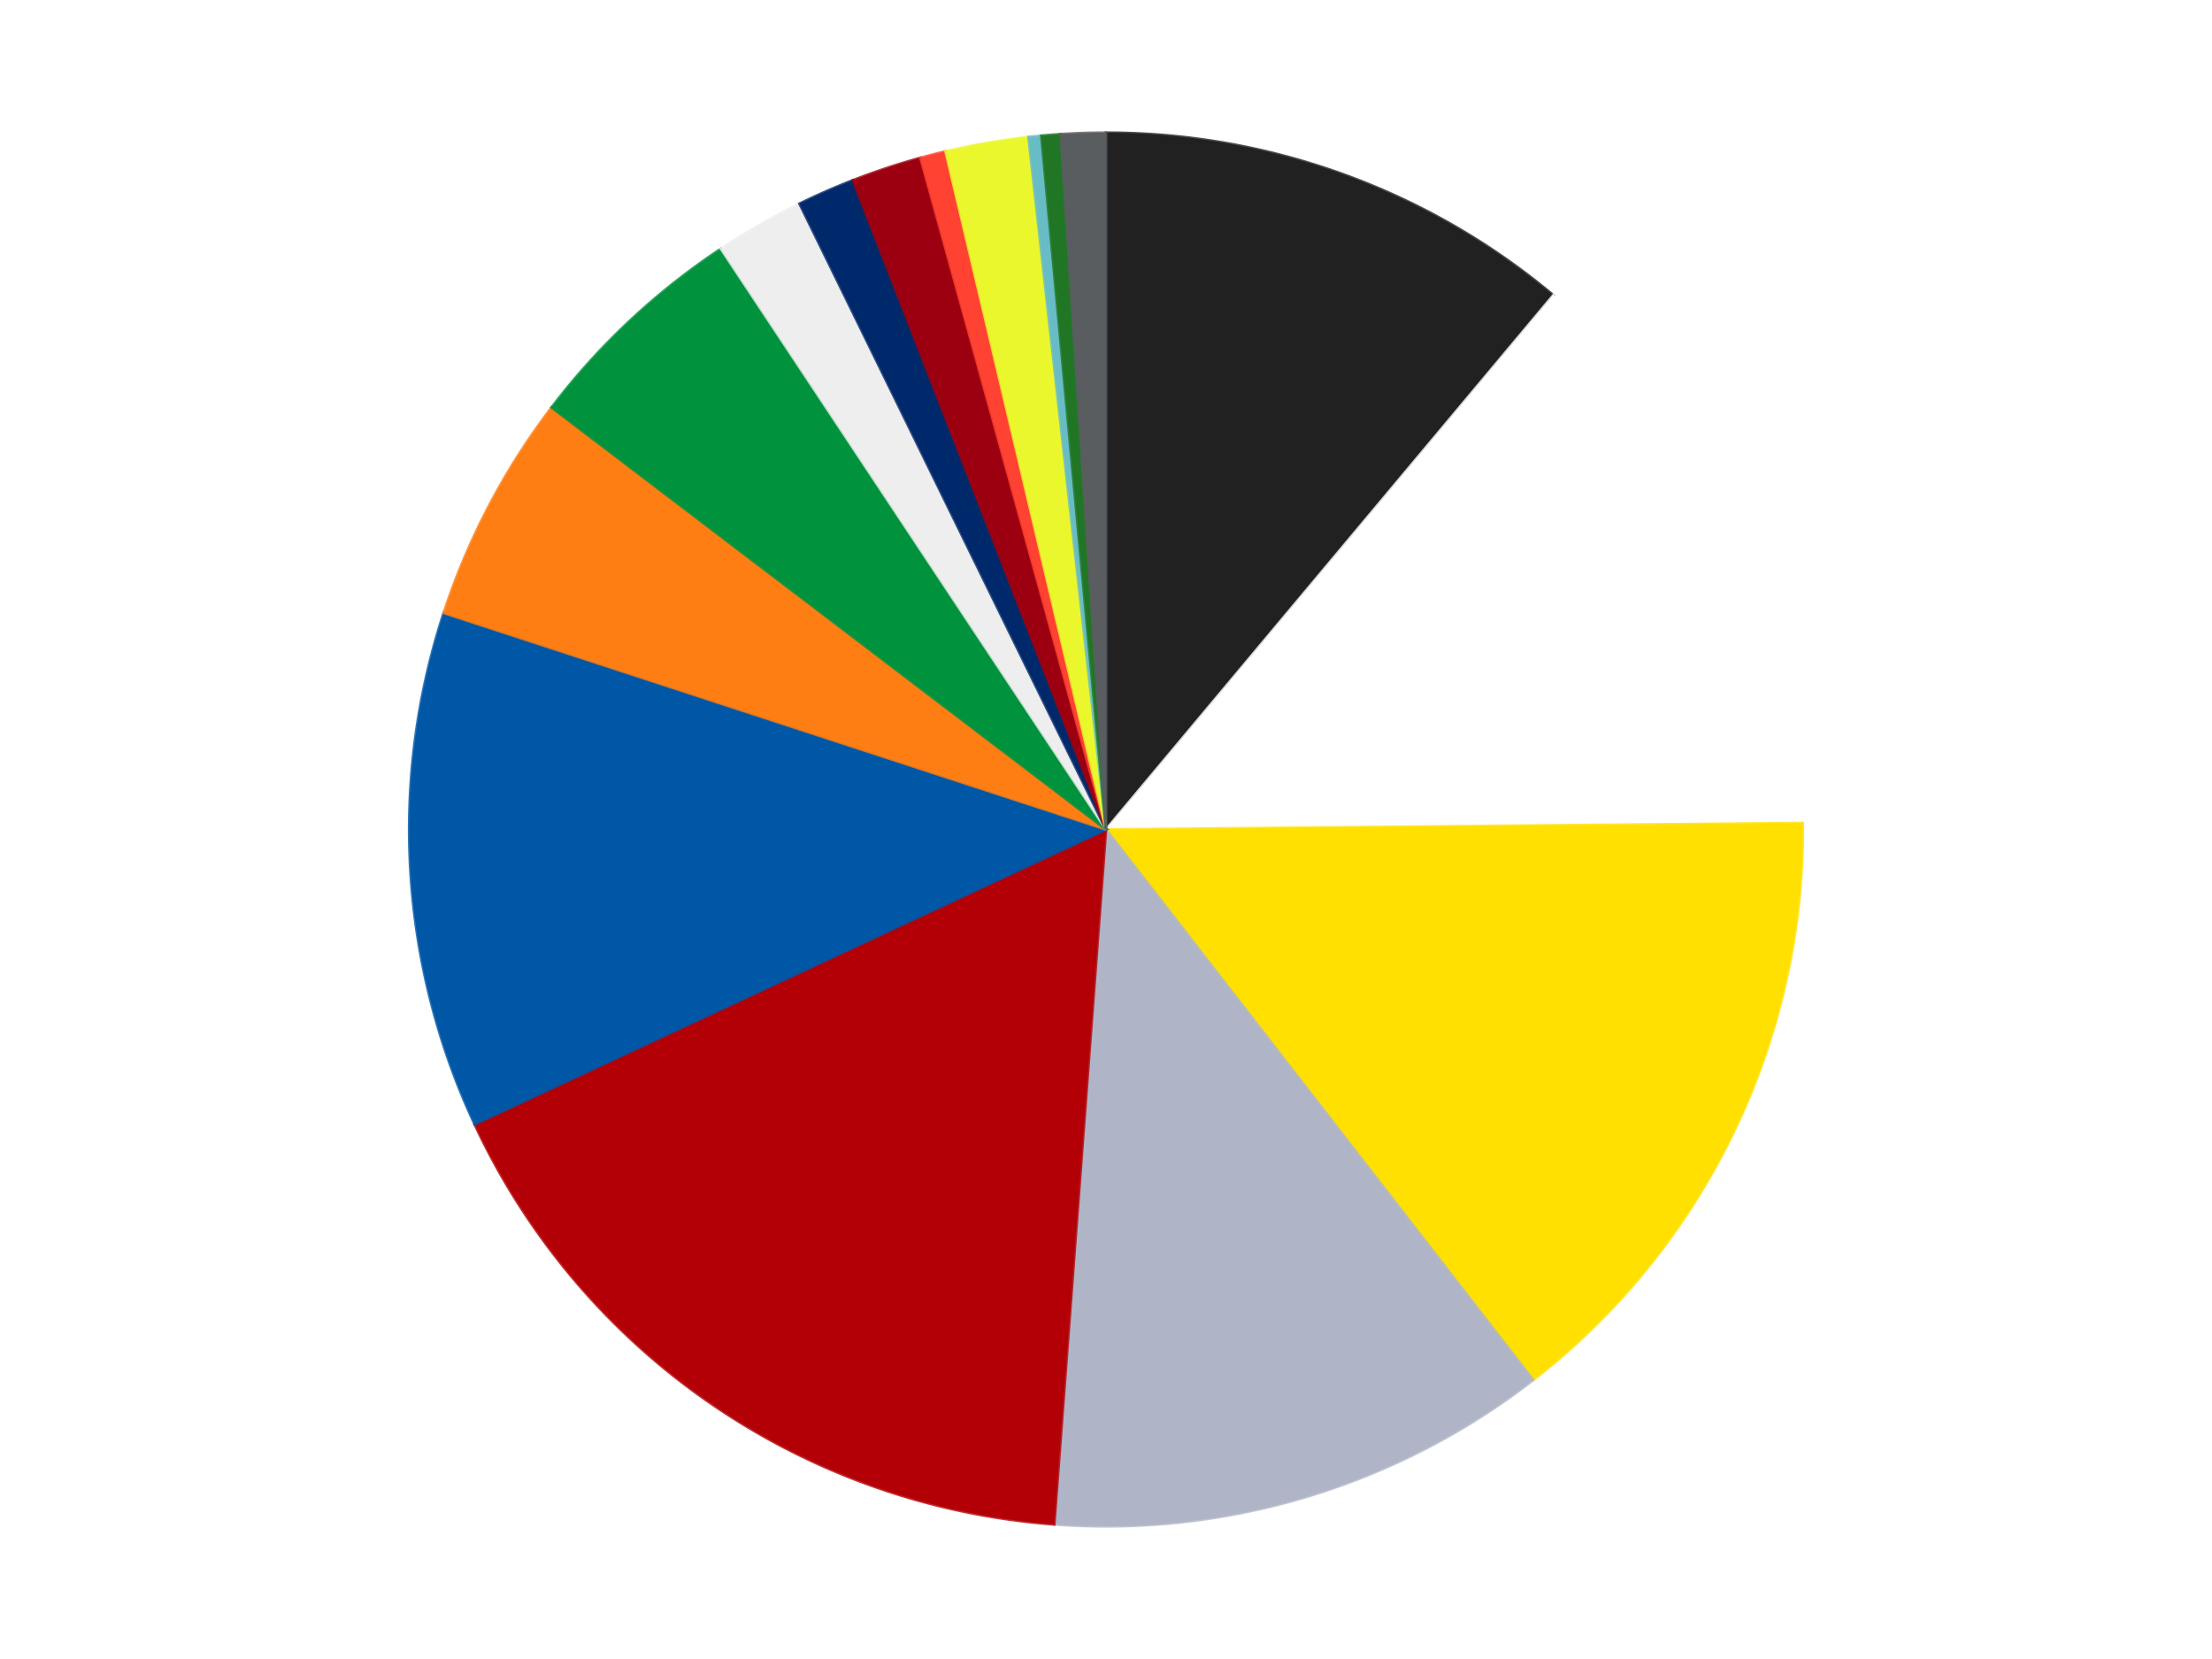
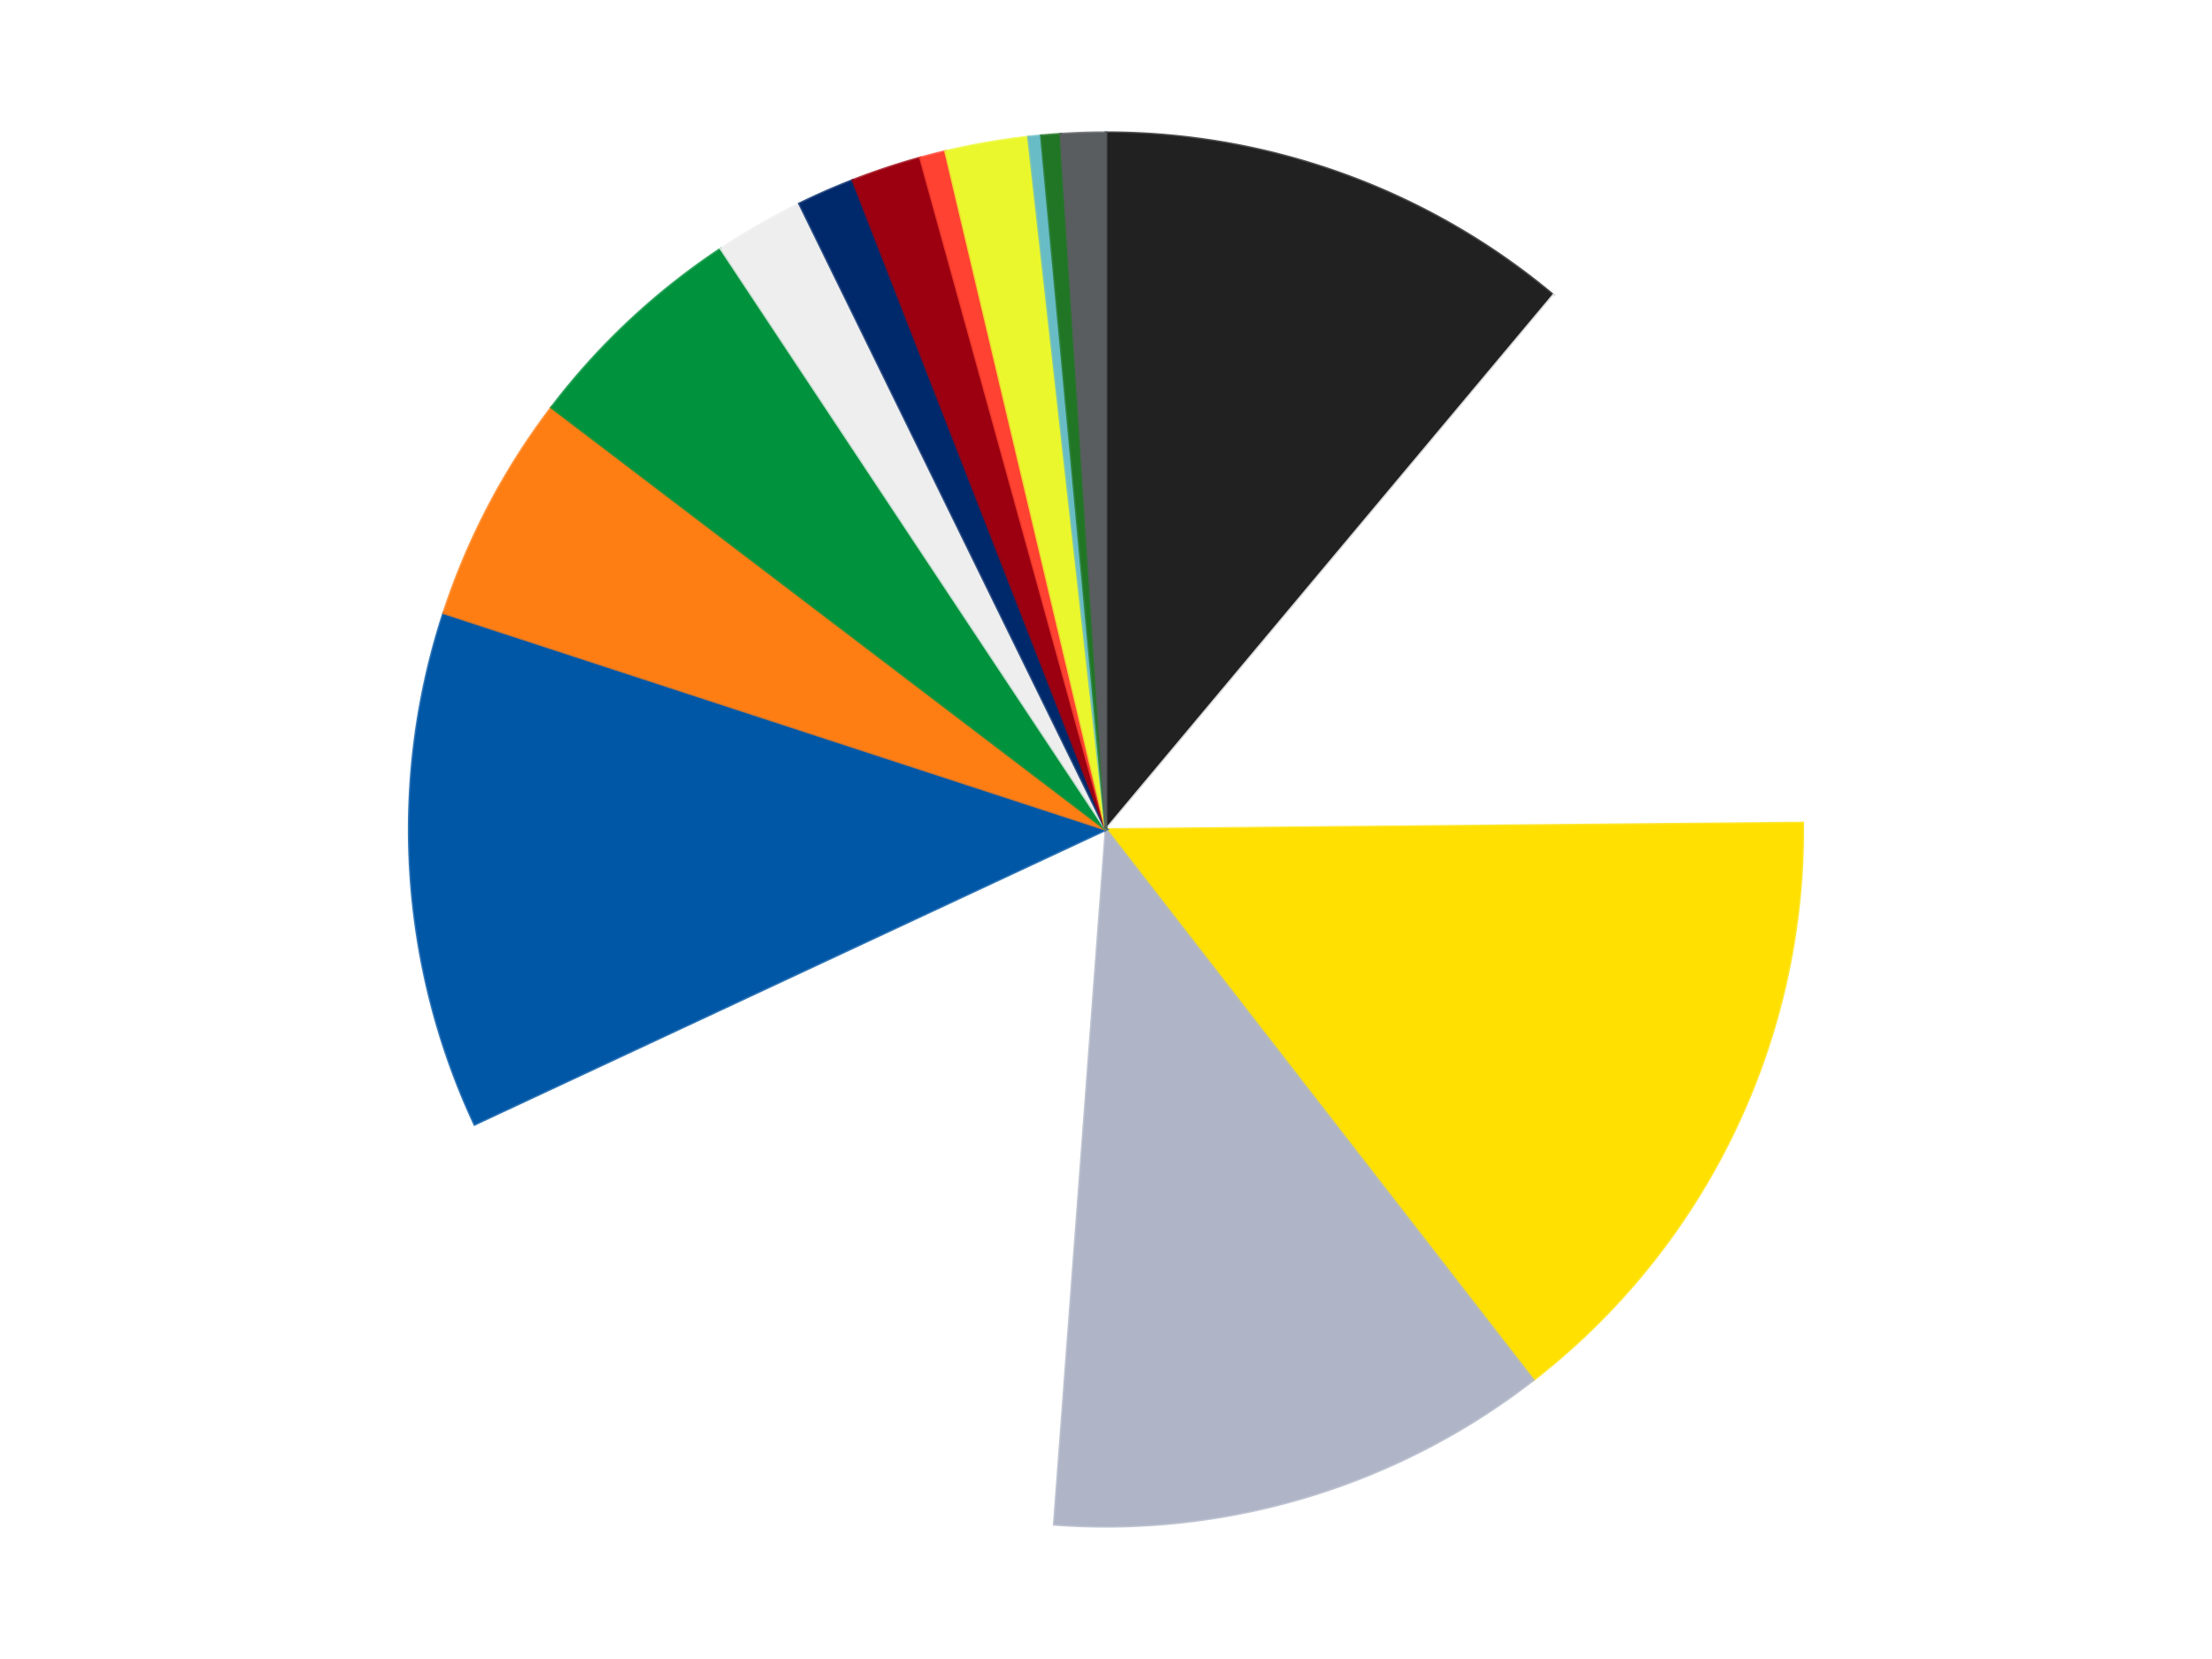
<svg xmlns="http://www.w3.org/2000/svg" xmlns:xlink="http://www.w3.org/1999/xlink" id="chart-f2115234-867b-4b01-8def-68a398d2df0c" class="pygal-chart" viewBox="0 0 800 600">
  <defs>
    <style type="text/css">#chart-f2115234-867b-4b01-8def-68a398d2df0c{-webkit-user-select:none;-webkit-font-smoothing:antialiased;font-family:Consolas,"Liberation Mono",Menlo,Courier,monospace}#chart-f2115234-867b-4b01-8def-68a398d2df0c .title{font-family:Consolas,"Liberation Mono",Menlo,Courier,monospace;font-size:16px}#chart-f2115234-867b-4b01-8def-68a398d2df0c .legends .legend text{font-family:Consolas,"Liberation Mono",Menlo,Courier,monospace;font-size:14px}#chart-f2115234-867b-4b01-8def-68a398d2df0c .axis text{font-family:Consolas,"Liberation Mono",Menlo,Courier,monospace;font-size:10px}#chart-f2115234-867b-4b01-8def-68a398d2df0c .axis text.major{font-family:Consolas,"Liberation Mono",Menlo,Courier,monospace;font-size:10px}#chart-f2115234-867b-4b01-8def-68a398d2df0c .text-overlay text.value{font-family:Consolas,"Liberation Mono",Menlo,Courier,monospace;font-size:16px}#chart-f2115234-867b-4b01-8def-68a398d2df0c .text-overlay text.label{font-family:Consolas,"Liberation Mono",Menlo,Courier,monospace;font-size:10px}#chart-f2115234-867b-4b01-8def-68a398d2df0c .tooltip{font-family:Consolas,"Liberation Mono",Menlo,Courier,monospace;font-size:14px}#chart-f2115234-867b-4b01-8def-68a398d2df0c text.no_data{font-family:Consolas,"Liberation Mono",Menlo,Courier,monospace;font-size:64px}
#chart-f2115234-867b-4b01-8def-68a398d2df0c{background-color:transparent}#chart-f2115234-867b-4b01-8def-68a398d2df0c path,#chart-f2115234-867b-4b01-8def-68a398d2df0c line,#chart-f2115234-867b-4b01-8def-68a398d2df0c rect,#chart-f2115234-867b-4b01-8def-68a398d2df0c circle{-webkit-transition:150ms;-moz-transition:150ms;transition:150ms}#chart-f2115234-867b-4b01-8def-68a398d2df0c .graph &gt; .background{fill:transparent}#chart-f2115234-867b-4b01-8def-68a398d2df0c .plot &gt; .background{fill:transparent}#chart-f2115234-867b-4b01-8def-68a398d2df0c .graph{fill:rgba(0,0,0,.87)}#chart-f2115234-867b-4b01-8def-68a398d2df0c text.no_data{fill:rgba(0,0,0,1)}#chart-f2115234-867b-4b01-8def-68a398d2df0c .title{fill:rgba(0,0,0,1)}#chart-f2115234-867b-4b01-8def-68a398d2df0c .legends .legend text{fill:rgba(0,0,0,.87)}#chart-f2115234-867b-4b01-8def-68a398d2df0c .legends .legend:hover text{fill:rgba(0,0,0,1)}#chart-f2115234-867b-4b01-8def-68a398d2df0c .axis .line{stroke:rgba(0,0,0,1)}#chart-f2115234-867b-4b01-8def-68a398d2df0c .axis .guide.line{stroke:rgba(0,0,0,.54)}#chart-f2115234-867b-4b01-8def-68a398d2df0c .axis .major.line{stroke:rgba(0,0,0,.87)}#chart-f2115234-867b-4b01-8def-68a398d2df0c .axis text.major{fill:rgba(0,0,0,1)}#chart-f2115234-867b-4b01-8def-68a398d2df0c .axis.y .guides:hover .guide.line,#chart-f2115234-867b-4b01-8def-68a398d2df0c .line-graph .axis.x .guides:hover .guide.line,#chart-f2115234-867b-4b01-8def-68a398d2df0c .stackedline-graph .axis.x .guides:hover .guide.line,#chart-f2115234-867b-4b01-8def-68a398d2df0c .xy-graph .axis.x .guides:hover .guide.line{stroke:rgba(0,0,0,1)}#chart-f2115234-867b-4b01-8def-68a398d2df0c .axis .guides:hover text{fill:rgba(0,0,0,1)}#chart-f2115234-867b-4b01-8def-68a398d2df0c .reactive{fill-opacity:1.0;stroke-opacity:.8;stroke-width:1}#chart-f2115234-867b-4b01-8def-68a398d2df0c .ci{stroke:rgba(0,0,0,.87)}#chart-f2115234-867b-4b01-8def-68a398d2df0c .reactive.active,#chart-f2115234-867b-4b01-8def-68a398d2df0c .active .reactive{fill-opacity:0.6;stroke-opacity:.9;stroke-width:4}#chart-f2115234-867b-4b01-8def-68a398d2df0c .ci .reactive.active{stroke-width:1.5}#chart-f2115234-867b-4b01-8def-68a398d2df0c .series text{fill:rgba(0,0,0,1)}#chart-f2115234-867b-4b01-8def-68a398d2df0c .tooltip rect{fill:transparent;stroke:rgba(0,0,0,1);-webkit-transition:opacity 150ms;-moz-transition:opacity 150ms;transition:opacity 150ms}#chart-f2115234-867b-4b01-8def-68a398d2df0c .tooltip .label{fill:rgba(0,0,0,.87)}#chart-f2115234-867b-4b01-8def-68a398d2df0c .tooltip .label{fill:rgba(0,0,0,.87)}#chart-f2115234-867b-4b01-8def-68a398d2df0c .tooltip .legend{font-size:.8em;fill:rgba(0,0,0,.54)}#chart-f2115234-867b-4b01-8def-68a398d2df0c .tooltip .x_label{font-size:.6em;fill:rgba(0,0,0,1)}#chart-f2115234-867b-4b01-8def-68a398d2df0c .tooltip .xlink{font-size:.5em;text-decoration:underline}#chart-f2115234-867b-4b01-8def-68a398d2df0c .tooltip .value{font-size:1.5em}#chart-f2115234-867b-4b01-8def-68a398d2df0c .bound{font-size:.5em}#chart-f2115234-867b-4b01-8def-68a398d2df0c .max-value{font-size:.75em;fill:rgba(0,0,0,.54)}#chart-f2115234-867b-4b01-8def-68a398d2df0c .map-element{fill:transparent;stroke:rgba(0,0,0,.54) !important}#chart-f2115234-867b-4b01-8def-68a398d2df0c .map-element .reactive{fill-opacity:inherit;stroke-opacity:inherit}#chart-f2115234-867b-4b01-8def-68a398d2df0c .color-0,#chart-f2115234-867b-4b01-8def-68a398d2df0c .color-0 a:visited{stroke:#F44336;fill:#F44336}#chart-f2115234-867b-4b01-8def-68a398d2df0c .color-1,#chart-f2115234-867b-4b01-8def-68a398d2df0c .color-1 a:visited{stroke:#3F51B5;fill:#3F51B5}#chart-f2115234-867b-4b01-8def-68a398d2df0c .color-2,#chart-f2115234-867b-4b01-8def-68a398d2df0c .color-2 a:visited{stroke:#009688;fill:#009688}#chart-f2115234-867b-4b01-8def-68a398d2df0c .color-3,#chart-f2115234-867b-4b01-8def-68a398d2df0c .color-3 a:visited{stroke:#FFC107;fill:#FFC107}#chart-f2115234-867b-4b01-8def-68a398d2df0c .color-4,#chart-f2115234-867b-4b01-8def-68a398d2df0c .color-4 a:visited{stroke:#FF5722;fill:#FF5722}#chart-f2115234-867b-4b01-8def-68a398d2df0c .color-5,#chart-f2115234-867b-4b01-8def-68a398d2df0c .color-5 a:visited{stroke:#9C27B0;fill:#9C27B0}#chart-f2115234-867b-4b01-8def-68a398d2df0c .color-6,#chart-f2115234-867b-4b01-8def-68a398d2df0c .color-6 a:visited{stroke:#03A9F4;fill:#03A9F4}#chart-f2115234-867b-4b01-8def-68a398d2df0c .color-7,#chart-f2115234-867b-4b01-8def-68a398d2df0c .color-7 a:visited{stroke:#8BC34A;fill:#8BC34A}#chart-f2115234-867b-4b01-8def-68a398d2df0c .color-8,#chart-f2115234-867b-4b01-8def-68a398d2df0c .color-8 a:visited{stroke:#FF9800;fill:#FF9800}#chart-f2115234-867b-4b01-8def-68a398d2df0c .color-9,#chart-f2115234-867b-4b01-8def-68a398d2df0c .color-9 a:visited{stroke:#E91E63;fill:#E91E63}#chart-f2115234-867b-4b01-8def-68a398d2df0c .color-10,#chart-f2115234-867b-4b01-8def-68a398d2df0c .color-10 a:visited{stroke:#2196F3;fill:#2196F3}#chart-f2115234-867b-4b01-8def-68a398d2df0c .color-11,#chart-f2115234-867b-4b01-8def-68a398d2df0c .color-11 a:visited{stroke:#4CAF50;fill:#4CAF50}#chart-f2115234-867b-4b01-8def-68a398d2df0c .color-12,#chart-f2115234-867b-4b01-8def-68a398d2df0c .color-12 a:visited{stroke:#FFEB3B;fill:#FFEB3B}#chart-f2115234-867b-4b01-8def-68a398d2df0c .color-13,#chart-f2115234-867b-4b01-8def-68a398d2df0c .color-13 a:visited{stroke:#673AB7;fill:#673AB7}#chart-f2115234-867b-4b01-8def-68a398d2df0c .color-14,#chart-f2115234-867b-4b01-8def-68a398d2df0c .color-14 a:visited{stroke:#00BCD4;fill:#00BCD4}#chart-f2115234-867b-4b01-8def-68a398d2df0c .color-15,#chart-f2115234-867b-4b01-8def-68a398d2df0c .color-15 a:visited{stroke:#CDDC39;fill:#CDDC39}#chart-f2115234-867b-4b01-8def-68a398d2df0c .text-overlay .color-0 text{fill:black}#chart-f2115234-867b-4b01-8def-68a398d2df0c .text-overlay .color-1 text{fill:black}#chart-f2115234-867b-4b01-8def-68a398d2df0c .text-overlay .color-2 text{fill:black}#chart-f2115234-867b-4b01-8def-68a398d2df0c .text-overlay .color-3 text{fill:black}#chart-f2115234-867b-4b01-8def-68a398d2df0c .text-overlay .color-4 text{fill:black}#chart-f2115234-867b-4b01-8def-68a398d2df0c .text-overlay .color-5 text{fill:black}#chart-f2115234-867b-4b01-8def-68a398d2df0c .text-overlay .color-6 text{fill:black}#chart-f2115234-867b-4b01-8def-68a398d2df0c .text-overlay .color-7 text{fill:black}#chart-f2115234-867b-4b01-8def-68a398d2df0c .text-overlay .color-8 text{fill:black}#chart-f2115234-867b-4b01-8def-68a398d2df0c .text-overlay .color-9 text{fill:black}#chart-f2115234-867b-4b01-8def-68a398d2df0c .text-overlay .color-10 text{fill:black}#chart-f2115234-867b-4b01-8def-68a398d2df0c .text-overlay .color-11 text{fill:black}#chart-f2115234-867b-4b01-8def-68a398d2df0c .text-overlay .color-12 text{fill:black}#chart-f2115234-867b-4b01-8def-68a398d2df0c .text-overlay .color-13 text{fill:black}#chart-f2115234-867b-4b01-8def-68a398d2df0c .text-overlay .color-14 text{fill:black}#chart-f2115234-867b-4b01-8def-68a398d2df0c .text-overlay .color-15 text{fill:black}
#chart-f2115234-867b-4b01-8def-68a398d2df0c text.no_data{text-anchor:middle}#chart-f2115234-867b-4b01-8def-68a398d2df0c .guide.line{fill:none}#chart-f2115234-867b-4b01-8def-68a398d2df0c .centered{text-anchor:middle}#chart-f2115234-867b-4b01-8def-68a398d2df0c .title{text-anchor:middle}#chart-f2115234-867b-4b01-8def-68a398d2df0c .legends .legend text{fill-opacity:1}#chart-f2115234-867b-4b01-8def-68a398d2df0c .axis.x text{text-anchor:middle}#chart-f2115234-867b-4b01-8def-68a398d2df0c .axis.x:not(.web) text[transform]{text-anchor:start}#chart-f2115234-867b-4b01-8def-68a398d2df0c .axis.x:not(.web) text[transform].backwards{text-anchor:end}#chart-f2115234-867b-4b01-8def-68a398d2df0c .axis.y text{text-anchor:end}#chart-f2115234-867b-4b01-8def-68a398d2df0c .axis.y text[transform].backwards{text-anchor:start}#chart-f2115234-867b-4b01-8def-68a398d2df0c .axis.y2 text{text-anchor:start}#chart-f2115234-867b-4b01-8def-68a398d2df0c .axis.y2 text[transform].backwards{text-anchor:end}#chart-f2115234-867b-4b01-8def-68a398d2df0c .axis .guide.line{stroke-dasharray:4,4;stroke:black}#chart-f2115234-867b-4b01-8def-68a398d2df0c .axis .major.guide.line{stroke-dasharray:6,6;stroke:black}#chart-f2115234-867b-4b01-8def-68a398d2df0c .horizontal .axis.y .guide.line,#chart-f2115234-867b-4b01-8def-68a398d2df0c .horizontal .axis.y2 .guide.line,#chart-f2115234-867b-4b01-8def-68a398d2df0c .vertical .axis.x .guide.line{opacity:0}#chart-f2115234-867b-4b01-8def-68a398d2df0c .horizontal .axis.always_show .guide.line,#chart-f2115234-867b-4b01-8def-68a398d2df0c .vertical .axis.always_show .guide.line{opacity:1 !important}#chart-f2115234-867b-4b01-8def-68a398d2df0c .axis.y .guides:hover .guide.line,#chart-f2115234-867b-4b01-8def-68a398d2df0c .axis.y2 .guides:hover .guide.line,#chart-f2115234-867b-4b01-8def-68a398d2df0c .axis.x .guides:hover .guide.line{opacity:1}#chart-f2115234-867b-4b01-8def-68a398d2df0c .axis .guides:hover text{opacity:1}#chart-f2115234-867b-4b01-8def-68a398d2df0c .nofill{fill:none}#chart-f2115234-867b-4b01-8def-68a398d2df0c .subtle-fill{fill-opacity:.2}#chart-f2115234-867b-4b01-8def-68a398d2df0c .dot{stroke-width:1px;fill-opacity:1;stroke-opacity:1}#chart-f2115234-867b-4b01-8def-68a398d2df0c .dot.active{stroke-width:5px}#chart-f2115234-867b-4b01-8def-68a398d2df0c .dot.negative{fill:transparent}#chart-f2115234-867b-4b01-8def-68a398d2df0c text,#chart-f2115234-867b-4b01-8def-68a398d2df0c tspan{stroke:none !important}#chart-f2115234-867b-4b01-8def-68a398d2df0c .series text.active{opacity:1}#chart-f2115234-867b-4b01-8def-68a398d2df0c .tooltip rect{fill-opacity:.95;stroke-width:.5}#chart-f2115234-867b-4b01-8def-68a398d2df0c .tooltip text{fill-opacity:1}#chart-f2115234-867b-4b01-8def-68a398d2df0c .showable{visibility:hidden}#chart-f2115234-867b-4b01-8def-68a398d2df0c .showable.shown{visibility:visible}#chart-f2115234-867b-4b01-8def-68a398d2df0c .gauge-background{fill:rgba(229,229,229,1);stroke:none}#chart-f2115234-867b-4b01-8def-68a398d2df0c .bg-lines{stroke:transparent;stroke-width:2px}</style>
    <script type="text/javascript">window.pygal = window.pygal || {};window.pygal.config = window.pygal.config || {};window.pygal.config['f2115234-867b-4b01-8def-68a398d2df0c'] = {"allow_interruptions": false, "box_mode": "extremes", "classes": ["pygal-chart"], "css": ["file://style.css", "file://graph.css"], "defs": [], "disable_xml_declaration": false, "dots_size": 2.5, "dynamic_print_values": false, "explicit_size": false, "fill": false, "force_uri_protocol": "https", "formatter": null, "half_pie": false, "height": 600, "include_x_axis": false, "inner_radius": 0, "interpolate": null, "interpolation_parameters": {}, "interpolation_precision": 250, "inverse_y_axis": false, "js": ["//kozea.github.io/pygal.js/2.0.x/pygal-tooltips.min.js"], "legend_at_bottom": false, "legend_at_bottom_columns": null, "legend_box_size": 12, "logarithmic": false, "margin": 20, "margin_bottom": null, "margin_left": null, "margin_right": null, "margin_top": null, "max_scale": 16, "min_scale": 4, "missing_value_fill_truncation": "x", "no_data_text": "No data", "no_prefix": false, "order_min": null, "pretty_print": false, "print_labels": false, "print_values": false, "print_values_position": "center", "print_zeroes": true, "range": null, "rounded_bars": null, "secondary_range": null, "show_dots": true, "show_legend": false, "show_minor_x_labels": true, "show_minor_y_labels": true, "show_only_major_dots": false, "show_x_guides": false, "show_x_labels": true, "show_y_guides": true, "show_y_labels": true, "spacing": 10, "stack_from_top": false, "strict": false, "stroke": true, "stroke_style": null, "style": {"background": "transparent", "ci_colors": [], "colors": ["#F44336", "#3F51B5", "#009688", "#FFC107", "#FF5722", "#9C27B0", "#03A9F4", "#8BC34A", "#FF9800", "#E91E63", "#2196F3", "#4CAF50", "#FFEB3B", "#673AB7", "#00BCD4", "#CDDC39", "#9E9E9E", "#607D8B"], "dot_opacity": "1", "font_family": "Consolas, \"Liberation Mono\", Menlo, Courier, monospace", "foreground": "rgba(0, 0, 0, .87)", "foreground_strong": "rgba(0, 0, 0, 1)", "foreground_subtle": "rgba(0, 0, 0, .54)", "guide_stroke_color": "black", "guide_stroke_dasharray": "4,4", "label_font_family": "Consolas, \"Liberation Mono\", Menlo, Courier, monospace", "label_font_size": 10, "legend_font_family": "Consolas, \"Liberation Mono\", Menlo, Courier, monospace", "legend_font_size": 14, "major_guide_stroke_color": "black", "major_guide_stroke_dasharray": "6,6", "major_label_font_family": "Consolas, \"Liberation Mono\", Menlo, Courier, monospace", "major_label_font_size": 10, "no_data_font_family": "Consolas, \"Liberation Mono\", Menlo, Courier, monospace", "no_data_font_size": 64, "opacity": "1.0", "opacity_hover": "0.6", "plot_background": "transparent", "stroke_opacity": ".8", "stroke_opacity_hover": ".9", "stroke_width": "1", "stroke_width_hover": "4", "title_font_family": "Consolas, \"Liberation Mono\", Menlo, Courier, monospace", "title_font_size": 16, "tooltip_font_family": "Consolas, \"Liberation Mono\", Menlo, Courier, monospace", "tooltip_font_size": 14, "transition": "150ms", "value_background": "rgba(229, 229, 229, 1)", "value_colors": [], "value_font_family": "Consolas, \"Liberation Mono\", Menlo, Courier, monospace", "value_font_size": 16, "value_label_font_family": "Consolas, \"Liberation Mono\", Menlo, Courier, monospace", "value_label_font_size": 10}, "title": null, "tooltip_border_radius": 0, "tooltip_fancy_mode": true, "truncate_label": null, "truncate_legend": null, "width": 800, "x_label_rotation": 0, "x_labels": null, "x_labels_major": null, "x_labels_major_count": null, "x_labels_major_every": null, "x_title": null, "xrange": null, "y_label_rotation": 0, "y_labels": null, "y_labels_major": null, "y_labels_major_count": null, "y_labels_major_every": null, "y_title": null, "zero": 0, "legends": ["Black", "White", "Yellow", "Light Bluish Gray", "Red", "Blue", "Orange", "Green", "Trans-Clear", "Trans-Dark Blue", "Trans-Red", "Trans-Neon Orange", "Trans-Yellow", "Trans-Light Blue", "Trans-Green", "Dark Bluish Gray"]}</script>
    <script type="text/javascript" xlink:href="https://kozea.github.io/pygal.js/2.0.x/pygal-tooltips.min.js" />
  </defs>
  <title>Pygal</title>
  <g class="graph pie-graph vertical">
    <rect x="0" y="0" width="800" height="600" class="background" />
    <g transform="translate(20, 20)" class="plot">
      <rect x="0" y="0" width="760" height="560" class="background" />
      <g class="series serie-0 color-0">
        <g class="slices">
          <g class="slice" style="fill: #212121; stroke: #212121">
            <path d="M380 28 A252 252 0 0 1 541.783 86.79 L380 280 A0 0 0 0 0 380 280 z" class="slice reactive tooltip-trigger" />
            <desc class="value">75</desc>
            <desc class="x centered">423.0333934997576</desc>
            <desc class="y centered">161.57649285764663</desc>
          </g>
        </g>
      </g>
      <g class="series serie-1 color-1">
        <g class="slices">
          <g class="slice" style="fill: #FFFFFF; stroke: #FFFFFF">
            <path d="M541.783 86.79 A252 252 0 0 1 631.989 277.658 L380 280 A0 0 0 0 0 380 280 z" class="slice reactive tooltip-trigger" />
            <desc class="value">93</desc>
            <desc class="x centered">493.9182936597021</desc>
            <desc class="y centered">226.1611444246641</desc>
          </g>
        </g>
      </g>
      <g class="series serie-2 color-2">
        <g class="slices">
          <g class="slice" style="fill: #FFE001; stroke: #FFE001">
            <path d="M631.989 277.658 A252 252 0 0 1 534.49 479.09 L380 280 A0 0 0 0 0 380 280 z" class="slice reactive tooltip-trigger" />
            <desc class="value">99</desc>
            <desc class="x centered">493.41296669617435</desc>
            <desc class="y centered">334.89534575146104</desc>
          </g>
        </g>
      </g>
      <g class="series serie-3 color-3">
        <g class="slices">
          <g class="slice" style="fill: #AFB5C7; stroke: #AFB5C7">
            <path d="M534.49 479.09 A252 252 0 0 1 361.279 531.304 L380 280 A0 0 0 0 0 380 280 z" class="slice reactive tooltip-trigger" />
            <desc class="value">79</desc>
            <desc class="x centered">416.36568303088455</desc>
            <desc class="y centered">400.6380416688585</desc>
          </g>
        </g>
      </g>
      <g class="series serie-4 color-4">
        <g class="slices">
          <g class="slice" style="fill: #B30006; stroke: #B30006">
-             <path d="M361.279 531.304 A252 252 0 0 1 151.665 386.618 L380 280 A0 0 0 0 0 380 280 z" class="slice reactive tooltip-trigger" />
            <desc class="value">114</desc>
            <desc class="x centered">308.4238419118743</desc>
            <desc class="y centered">383.69596710260066</desc>
          </g>
        </g>
      </g>
      <g class="series serie-5 color-5">
        <g class="slices">
          <g class="slice" style="fill: #0057A6; stroke: #0057A6">
            <path d="M151.665 386.618 A252 252 0 0 1 140.479 201.682 L380 280 A0 0 0 0 0 380 280 z" class="slice reactive tooltip-trigger" />
            <desc class="value">81</desc>
            <desc class="x centered">254.229880167862</desc>
            <desc class="y centered">287.607690675208</desc>
          </g>
        </g>
      </g>
      <g class="series serie-6 color-6">
        <g class="slices">
          <g class="slice" style="fill: #FF7E14; stroke: #FF7E14">
            <path d="M140.479 201.682 A252 252 0 0 1 179.482 127.368 L380 280 A0 0 0 0 0 380 280 z" class="slice reactive tooltip-trigger" />
            <desc class="value">36</desc>
            <desc class="x centered">268.43254076769557</desc>
            <desc class="y centered">221.44488032248512</desc>
          </g>
        </g>
      </g>
      <g class="series serie-7 color-7">
        <g class="slices">
          <g class="slice" style="fill: #00923D; stroke: #00923D">
            <path d="M179.482 127.368 A252 252 0 0 1 240.727 69.983 L380 280 A0 0 0 0 0 380 280 z" class="slice reactive tooltip-trigger" />
            <desc class="value">36</desc>
            <desc class="x centered">293.84956399798864</desc>
            <desc class="y centered">188.05380716602048</desc>
          </g>
        </g>
      </g>
      <g class="series serie-8 color-8">
        <g class="slices">
          <g class="slice" style="fill: #EEEEEE; stroke: #EEEEEE">
            <path d="M240.727 69.983 A252 252 0 0 1 269.156 53.687 L380 280 A0 0 0 0 0 380 280 z" class="slice reactive tooltip-trigger" />
            <desc class="value">14</desc>
            <desc class="x centered">317.33837685532427</desc>
            <desc class="y centered">170.6861354407656</desc>
          </g>
        </g>
      </g>
      <g class="series serie-9 color-9">
        <g class="slices">
          <g class="slice" style="fill: #00296B; stroke: #00296B">
            <path d="M269.156 53.687 A252 252 0 0 1 288.453 45.217 L380 280 A0 0 0 0 0 380 280 z" class="slice reactive tooltip-trigger" />
            <desc class="value">9</desc>
            <desc class="x centered">329.3581546873363</desc>
            <desc class="y centered">164.62494418927355</desc>
          </g>
        </g>
      </g>
      <g class="series serie-10 color-10">
        <g class="slices">
          <g class="slice" style="fill: #9C0010; stroke: #9C0010">
            <path d="M288.453 45.217 A252 252 0 0 1 312.894 37.099 L380 280 A0 0 0 0 0 380 280 z" class="slice reactive tooltip-trigger" />
            <desc class="value">11</desc>
            <desc class="x centered">340.285023237172</desc>
            <desc class="y centered">160.4227420421089</desc>
          </g>
        </g>
      </g>
      <g class="series serie-11 color-11">
        <g class="slices">
          <g class="slice" style="fill: #FF4231; stroke: #FF4231">
            <path d="M312.894 37.099 A252 252 0 0 1 321.969 34.773 L380 280 A0 0 0 0 0 380 280 z" class="slice reactive tooltip-trigger" />
            <desc class="value">4</desc>
            <desc class="x centered">348.71044970864114</desc>
            <desc class="y centered">157.94688024239395</desc>
          </g>
        </g>
      </g>
      <g class="series serie-12 color-12">
        <g class="slices">
          <g class="slice" style="fill: #EBF72D; stroke: #EBF72D">
            <path d="M321.969 34.773 A252 252 0 0 1 351.951 29.566 L380 280 A0 0 0 0 0 380 280 z" class="slice reactive tooltip-trigger" />
            <desc class="value">13</desc>
            <desc class="x centered">358.4407727978713</desc>
            <desc class="y centered">155.85814677375322</desc>
          </g>
        </g>
      </g>
      <g class="series serie-13 color-13">
        <g class="slices">
          <g class="slice" style="fill: #68BCC5; stroke: #68BCC5">
            <path d="M351.951 29.566 A252 252 0 0 1 356.611 29.088 L380 280 A0 0 0 0 0 380 280 z" class="slice reactive tooltip-trigger" />
            <desc class="value">2</desc>
            <desc class="x centered">367.14004328675617</desc>
            <desc class="y centered">154.65798185231938</desc>
          </g>
        </g>
      </g>
      <g class="series serie-14 color-14">
        <g class="slices">
          <g class="slice" style="fill: #217625; stroke: #217625">
            <path d="M356.611 29.088 A252 252 0 0 1 363.616 28.533 L380 280 A0 0 0 0 0 380 280 z" class="slice reactive tooltip-trigger" />
            <desc class="value">3</desc>
            <desc class="x centered">370.0557792047437</desc>
            <desc class="y centered">154.39302378938027</desc>
          </g>
        </g>
      </g>
      <g class="series serie-15 color-15">
        <g class="slices">
          <g class="slice" style="fill: #595D60; stroke: #595D60">
            <path d="M363.616 28.533 A252 252 0 0 1 380 28 L380 280 A0 0 0 0 0 380 280 z" class="slice reactive tooltip-trigger" />
            <desc class="value">7</desc>
            <desc class="x centered">375.9017810420071</desc>
            <desc class="y centered">154.06666604360723</desc>
          </g>
        </g>
      </g>
    </g>
    <g class="titles" />
    <g transform="translate(20, 20)" class="plot overlay">
      <g class="series serie-0 color-0" />
      <g class="series serie-1 color-1" />
      <g class="series serie-2 color-2" />
      <g class="series serie-3 color-3" />
      <g class="series serie-4 color-4" />
      <g class="series serie-5 color-5" />
      <g class="series serie-6 color-6" />
      <g class="series serie-7 color-7" />
      <g class="series serie-8 color-8" />
      <g class="series serie-9 color-9" />
      <g class="series serie-10 color-10" />
      <g class="series serie-11 color-11" />
      <g class="series serie-12 color-12" />
      <g class="series serie-13 color-13" />
      <g class="series serie-14 color-14" />
      <g class="series serie-15 color-15" />
    </g>
    <g transform="translate(20, 20)" class="plot text-overlay">
      <g class="series serie-0 color-0" />
      <g class="series serie-1 color-1" />
      <g class="series serie-2 color-2" />
      <g class="series serie-3 color-3" />
      <g class="series serie-4 color-4" />
      <g class="series serie-5 color-5" />
      <g class="series serie-6 color-6" />
      <g class="series serie-7 color-7" />
      <g class="series serie-8 color-8" />
      <g class="series serie-9 color-9" />
      <g class="series serie-10 color-10" />
      <g class="series serie-11 color-11" />
      <g class="series serie-12 color-12" />
      <g class="series serie-13 color-13" />
      <g class="series serie-14 color-14" />
      <g class="series serie-15 color-15" />
    </g>
    <g transform="translate(20, 20)" class="plot tooltip-overlay">
      <g transform="translate(0 0)" style="opacity: 0" class="tooltip">
        <rect rx="0" ry="0" width="0" height="0" class="tooltip-box" />
        <g class="text" />
      </g>
    </g>
  </g>
</svg>